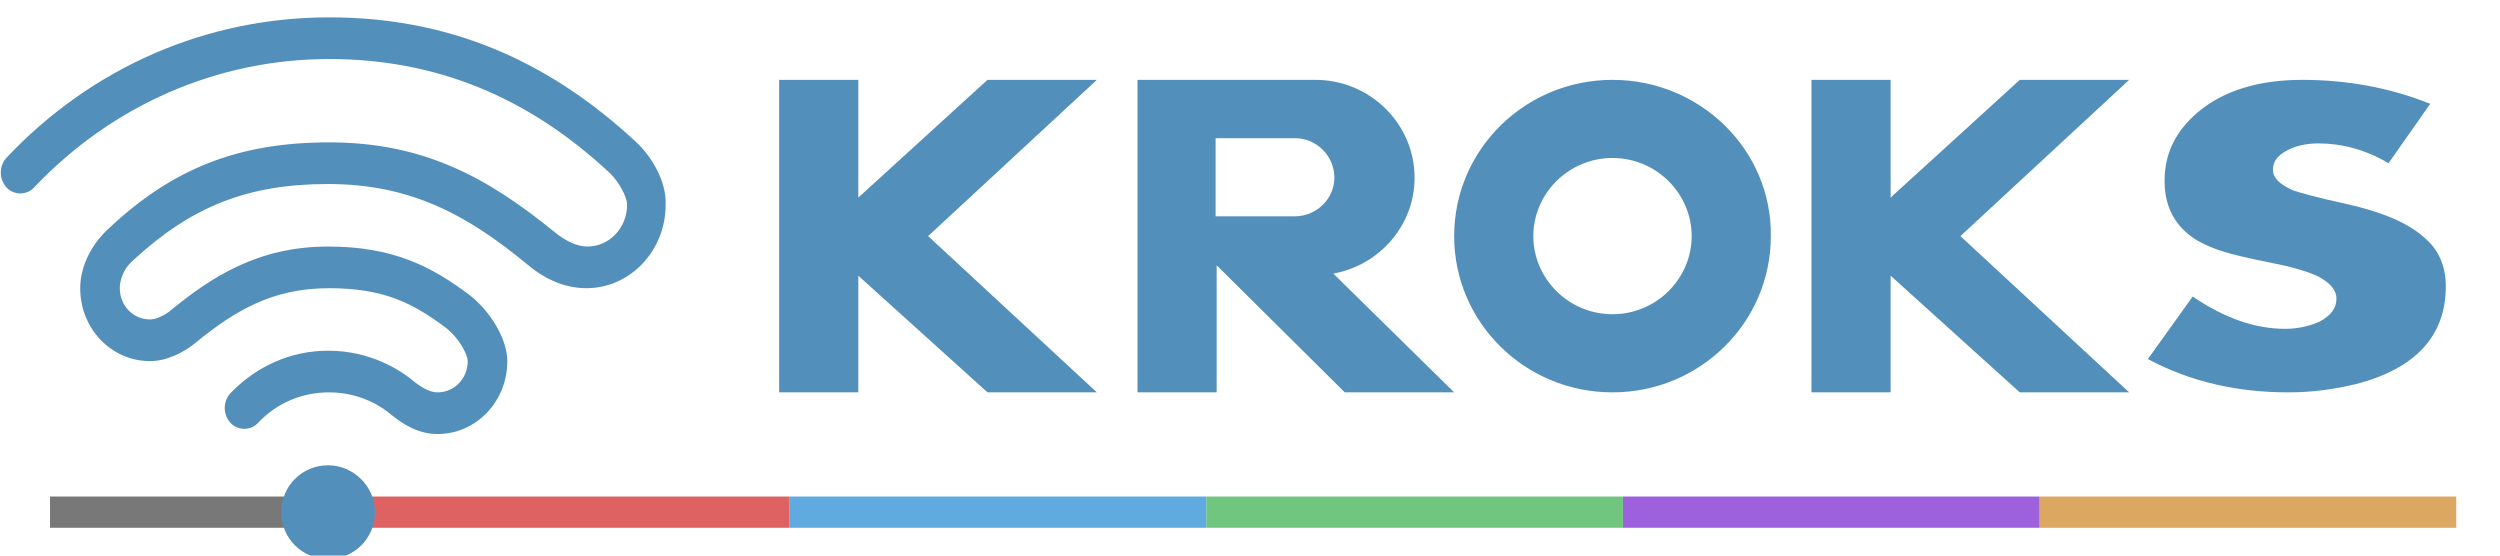
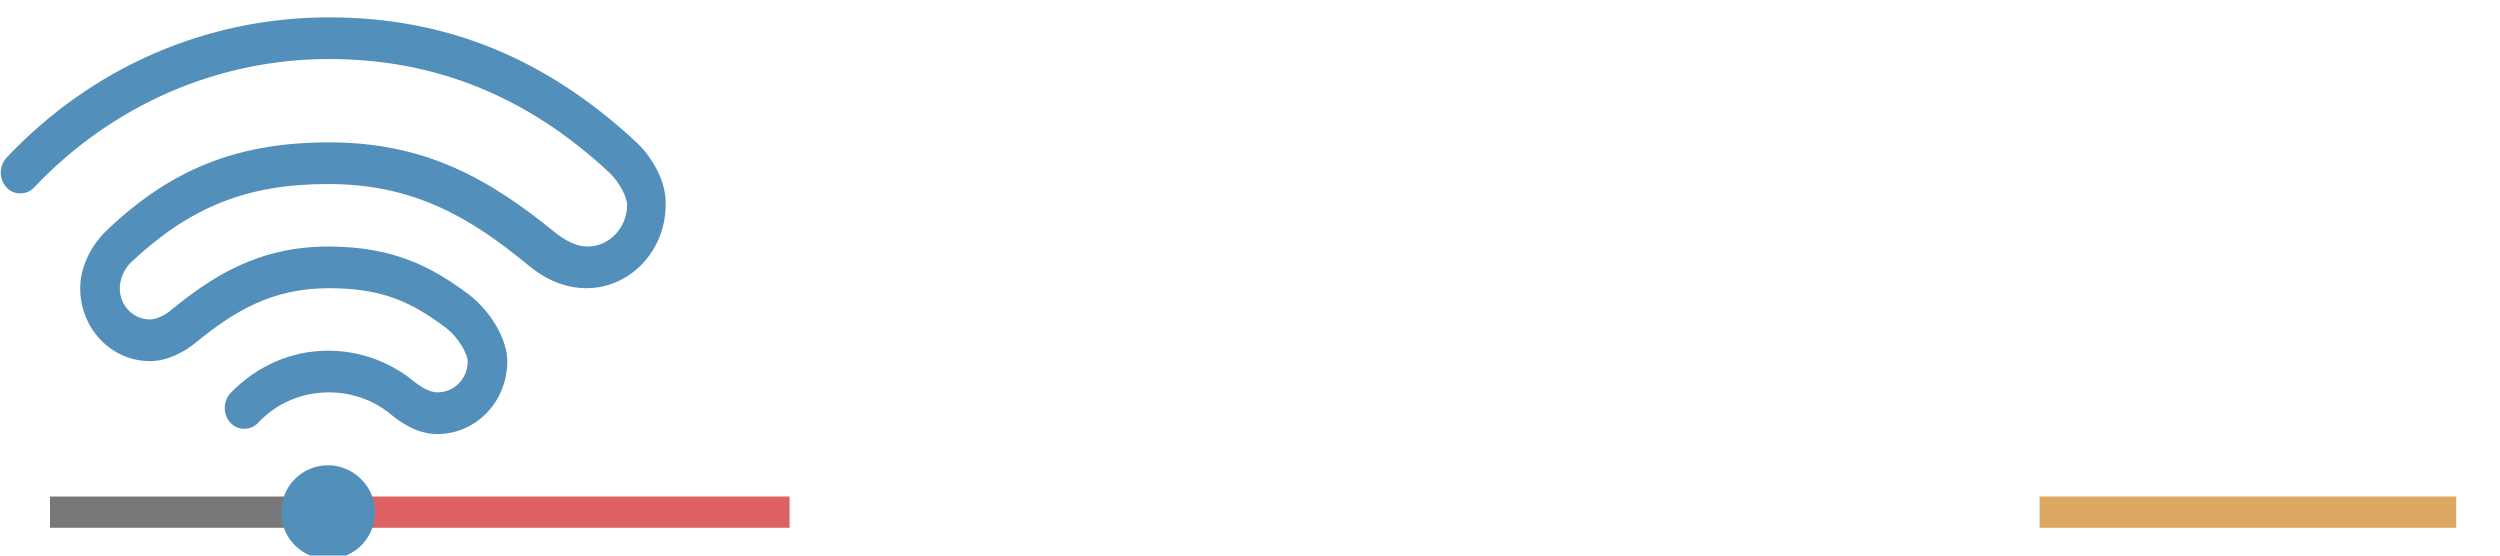
<svg xmlns="http://www.w3.org/2000/svg" role="presentation" viewBox="0 0 240 50" height="40" width="180">
  <g id="logo_wo-name">
    <path fill="#DCA761" d="M195.8 49v-3h40v3h-40z" />
-     <path fill="#9D61DD" d="M155.8 49v-3h40v3h-40z" />
-     <path fill="#70C67F" d="M115.8 49v-3h40v3h-40z" />
-     <path fill="#5FABDF" d="M75.8 49v-3h40v3h-40z" />
    <path fill="#DE6262" d="M35.8 49v-3h40v3h-40z" />
    <path fill="#787878" d="M4.8 49v-3h31v3h-31z" />
    <path fill="#538FBB" d="M61.1 12C52.4 3.9 42.8 0 31.6 0 19.8 0 8.8 4.8.6 13.5c-.7.8-.7 2 0 2.8.7.8 2 .8 2.7 0C10.8 8.4 20.9 4 31.6 4c10.2 0 19.1 3.6 27 11 .8.8 1.6 2.2 1.6 3 0 2.2-1.7 4-3.8 4-1 0-2.1-.5-3.3-1.5-6.3-5.1-12.4-8.5-21.5-8.5-8.7 0-15.1 2.5-21.3 8.4C8.7 21.9 7.7 24 7.7 26c0 3.9 3 7 6.7 7 1.7 0 3.3-.9 4.3-1.7 3.9-3.2 7.5-5.3 12.9-5.3 5.2 0 8 1.4 11.2 3.8 1.3 1 2.1 2.6 2.1 3.2 0 1.7-1.3 3-2.9 3-.6 0-1.3-.3-2.2-1-1.3-1.1-4.2-3-8.3-3-3.6 0-6.9 1.5-9.4 4.1-.7.8-.7 2 0 2.8.7.8 2 .8 2.7 0C26.6 37 29 36 31.6 36c3.1 0 5.2 1.5 5.9 2.1 1 .8 2.5 1.9 4.5 1.9 3.7 0 6.7-3.1 6.7-7 0-2.1-1.6-4.8-3.7-6.4-3.6-2.7-7.3-4.6-13.5-4.6-6.8 0-11.3 3-15.2 6.2-.5.4-1.3.8-1.9.8-1.6 0-2.9-1.3-2.9-3 0-.7.3-1.8 1.2-2.6 5.6-5.2 11-7.4 18.8-7.4 8.1 0 13.5 3.1 19.1 7.7 1.9 1.6 3.8 2.3 5.7 2.3 4.2 0 7.6-3.6 7.6-8 .1-2.3-1.4-4.7-2.8-6zM31.5 43C29 43 27 45 27 47.5s2 4.5 4.5 4.5 4.5-2 4.5-4.5-2.1-4.5-4.5-4.5z" />
  </g>
  <g id="logo_name">
-     <path fill="#538fbb" d="M232.8 21.2c-1.5-1.4-4-2.5-7.6-3.3-2.8-.6-4.5-1.1-5.1-1.3-1.3-.6-1.9-1.2-1.9-2s.5-1.4 1.5-1.9c.8-.4 1.8-.6 2.9-.6 2.2 0 4.5.6 6.7 1.9l4-5.7c-4-1.6-8.1-2.3-12.3-2.3-4.1 0-7.5 1-10 3.1-2.1 1.8-3.2 3.9-3.2 6.6 0 2.5 1 4.4 3.1 5.7.7.4 1.6.8 2.6 1.1.6.2 2.2.6 4.7 1.1 2.1.4 3.6.9 4.4 1.3 1.1.6 1.7 1.3 1.7 2.1 0 .9-.5 1.6-1.6 2.2-.9.4-2 .7-3.3.7-2.9 0-5.8-1-8.9-3.1l-4.3 6c4.1 2.2 8.6 3.2 13.5 3.2 2.3 0 4.4-.3 6.5-.8 5.7-1.5 8.6-4.6 8.6-9.4 0-1.9-.7-3.5-2-4.6zM94.8 6L82.4 17.3V6h-7.6v30h7.6V24.8L94.8 36h10.5L89.1 21l16.2-15H94.8zm99.1 0l-12.4 11.3V6h-7.6v30h7.6V24.8L193.9 36h10.5l-16.2-15 16.2-15h-10.5zm-39.1 0c-8.4 0-15.2 6.7-15.2 15s6.8 15 15.2 15c8.4 0 15.2-6.7 15.2-15 .1-8.3-6.8-15-15.2-15zm0 22.5c-4.2 0-7.6-3.4-7.6-7.5s3.4-7.5 7.6-7.5c4.2 0 7.6 3.4 7.6 7.5s-3.4 7.5-7.6 7.5zm-19-13.1c0-5.2-4.3-9.4-9.5-9.4h-17.1v30h7.6V23.8L129.1 36h10.5L128 24.6c4.4-.8 7.8-4.6 7.8-9.2zm-11.5 3.7h-7.6v-7.5h7.6c2.1 0 3.8 1.7 3.8 3.8 0 2-1.7 3.7-3.8 3.7z" />
-   </g>
+     </g>
</svg>